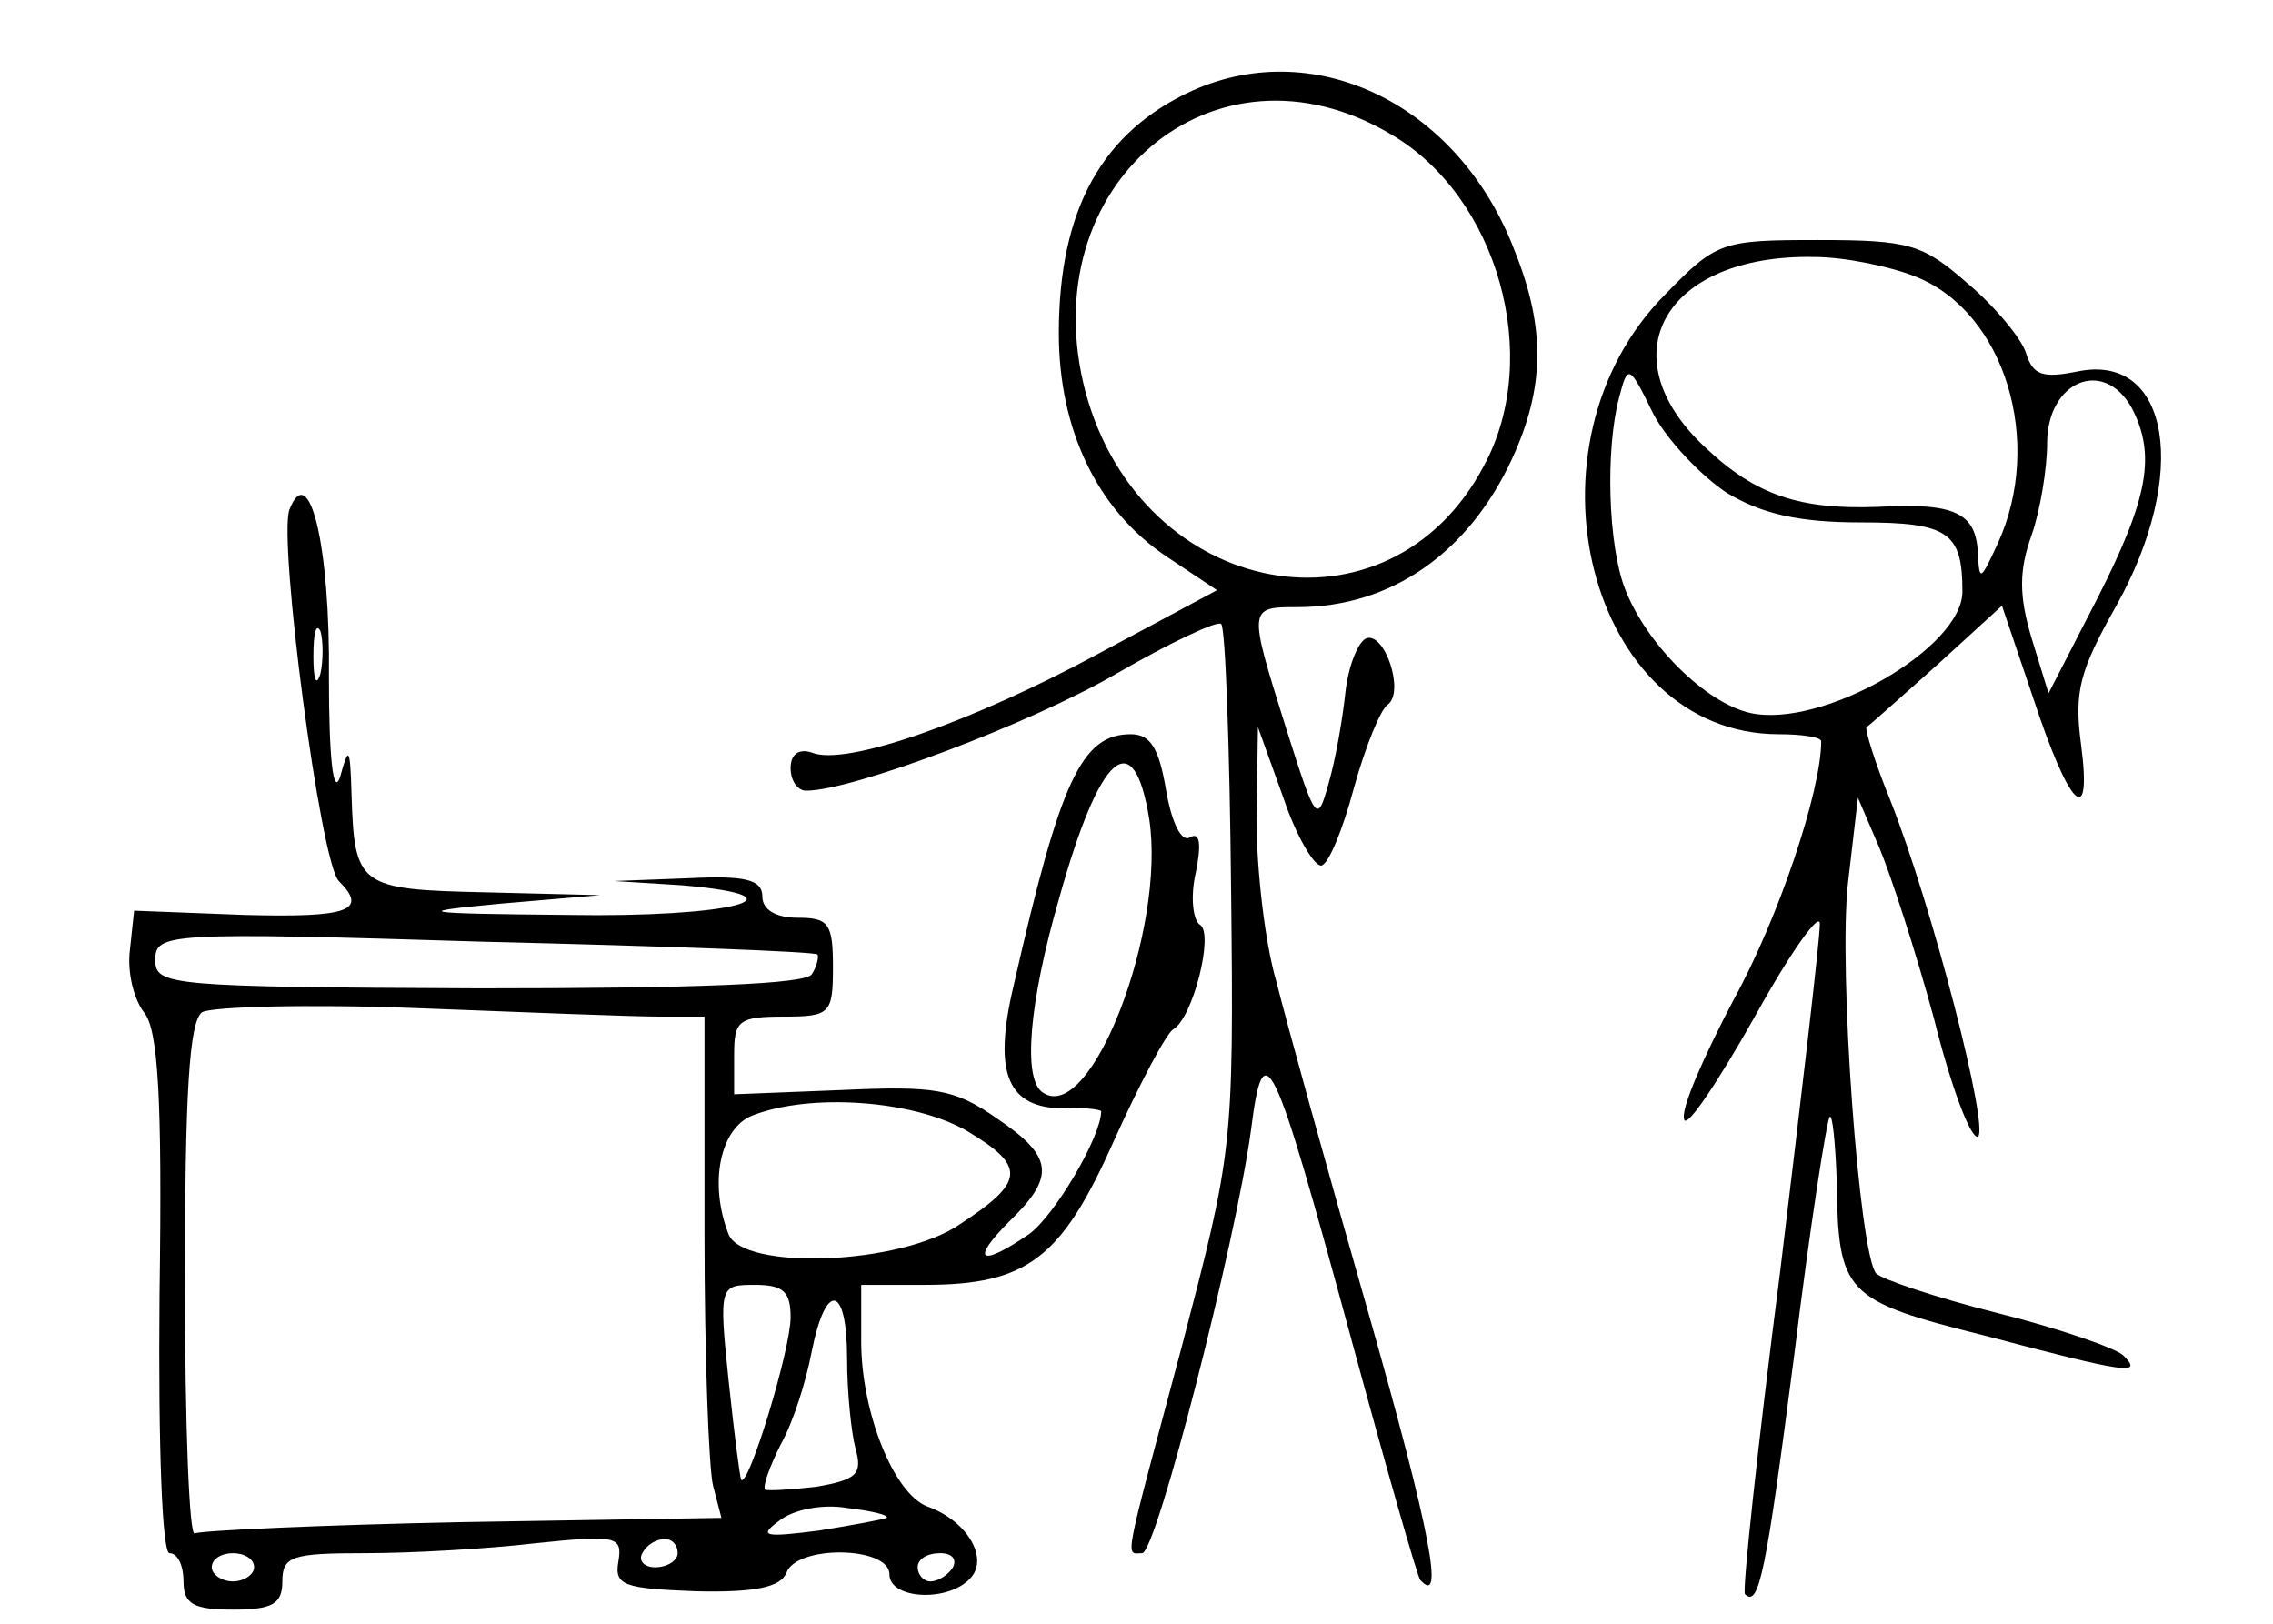
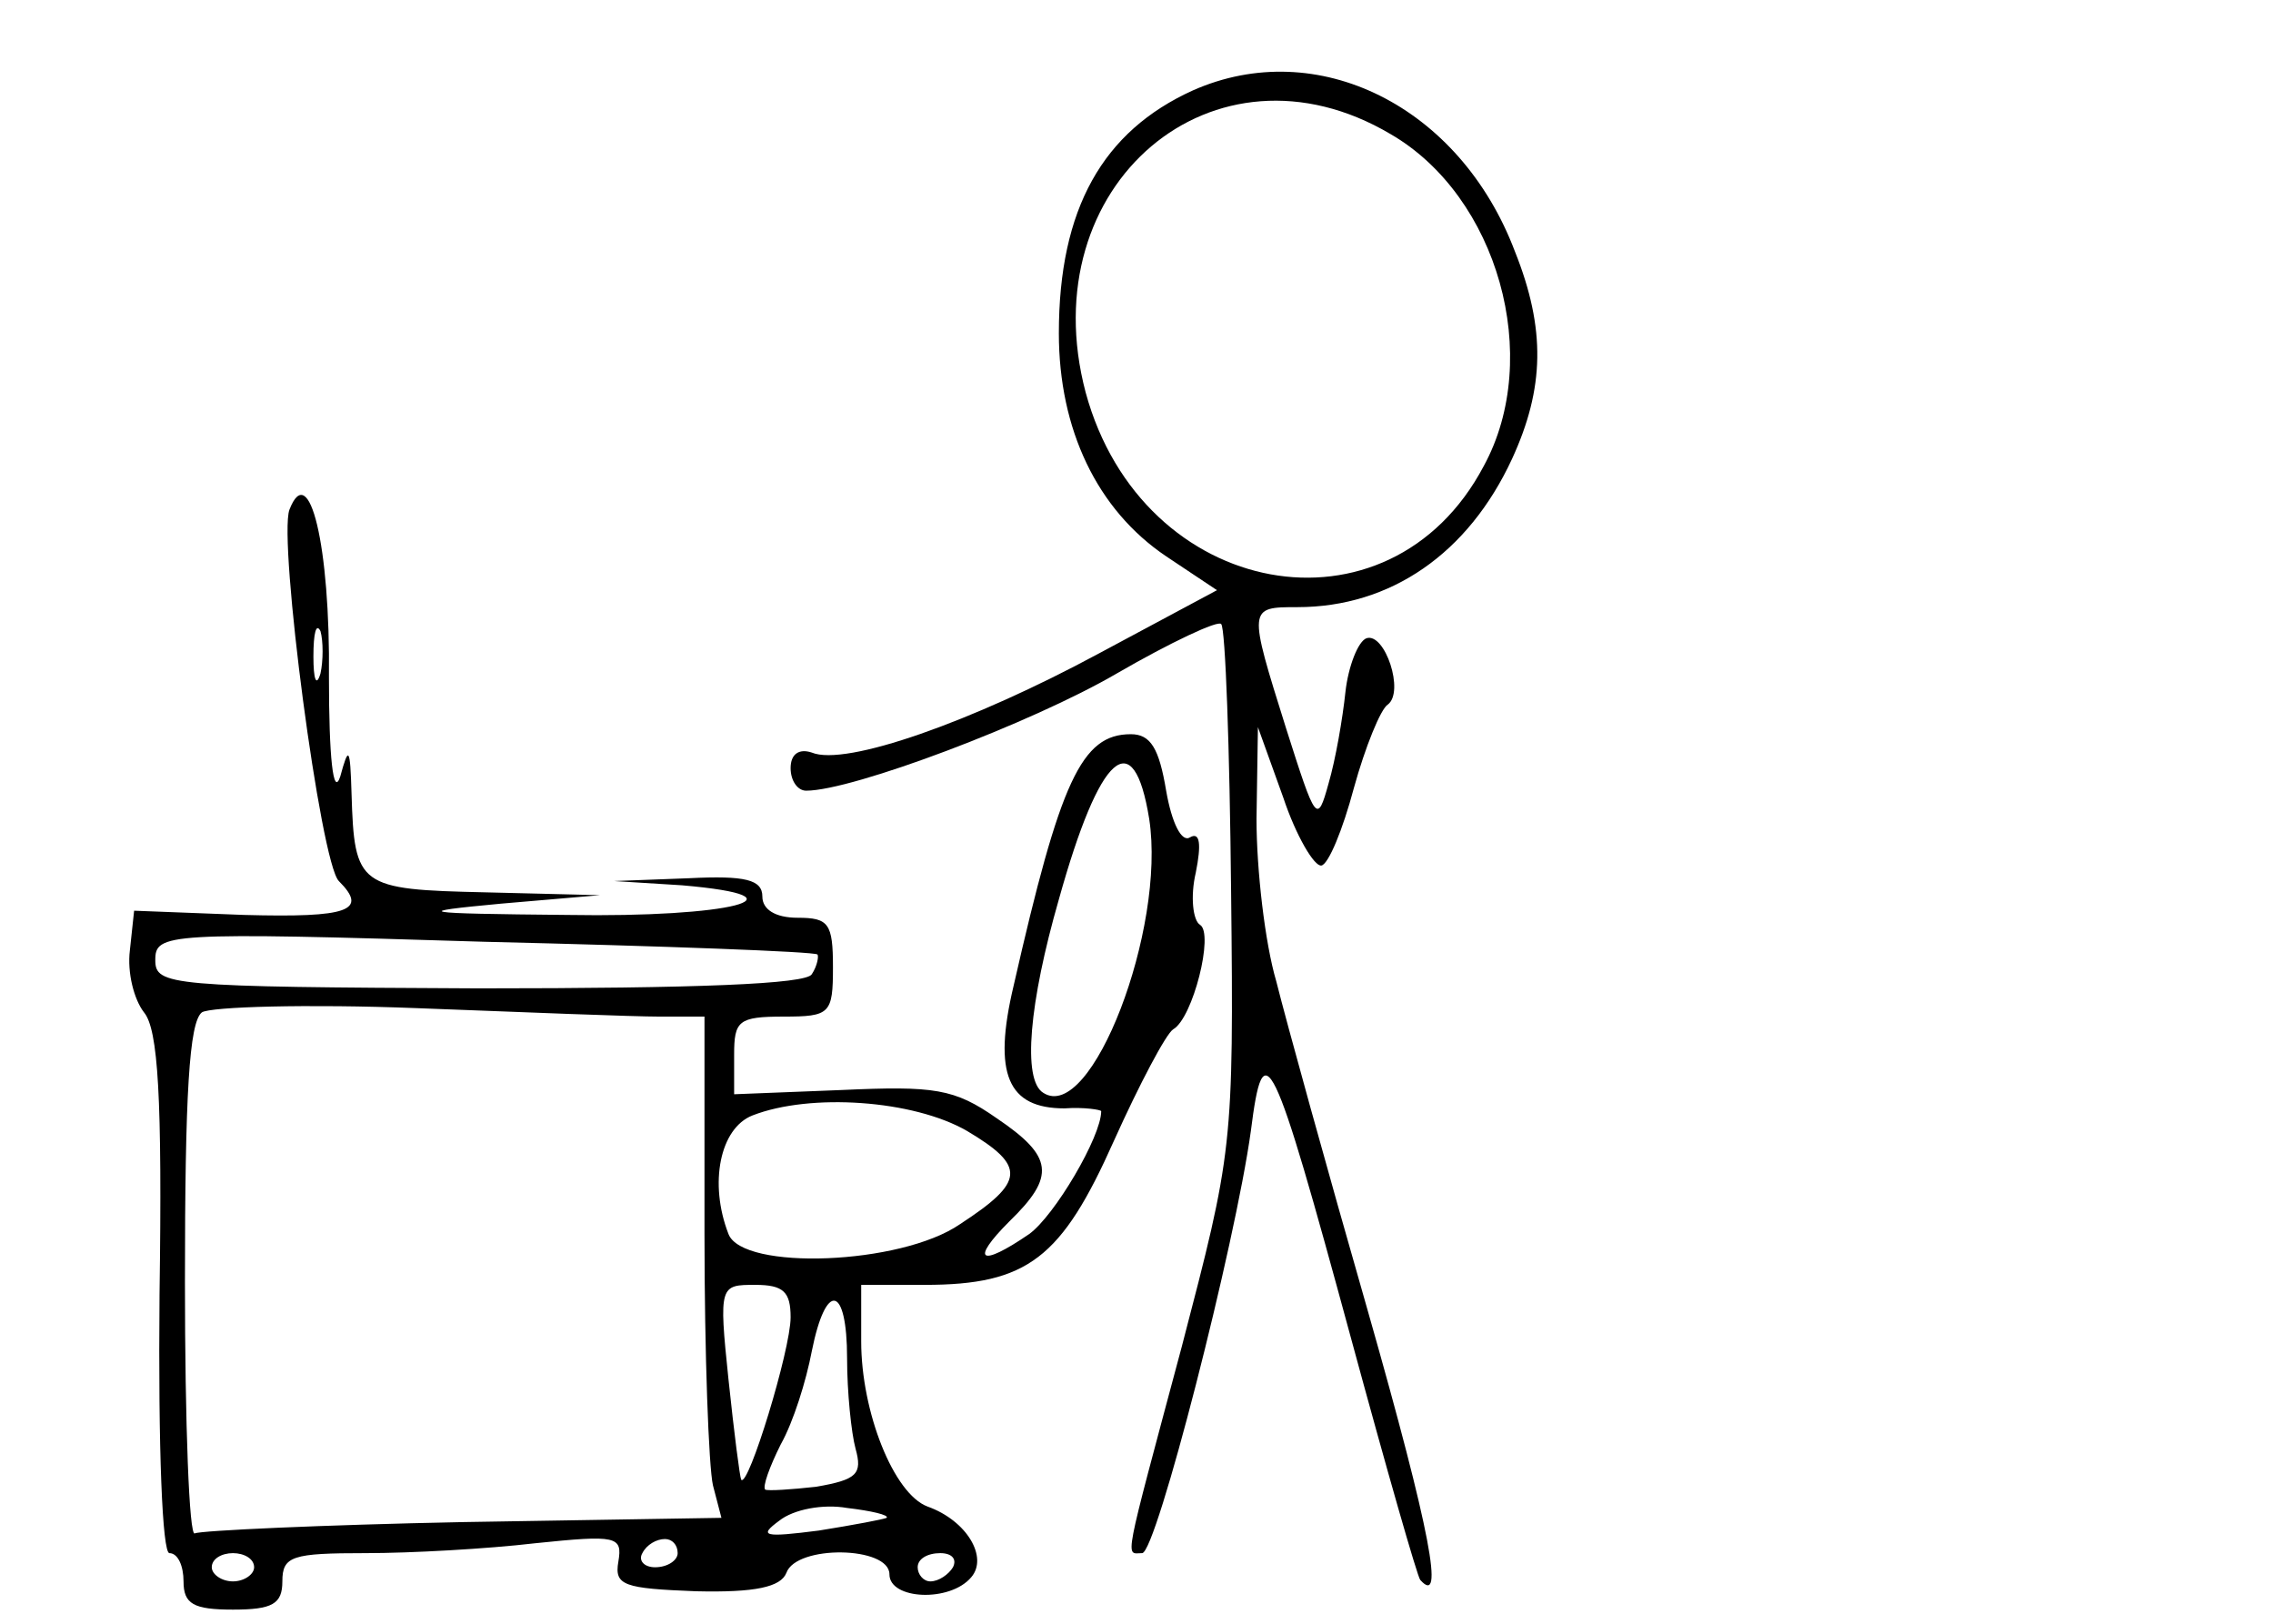
<svg xmlns="http://www.w3.org/2000/svg" version="1.0" width="161pt" height="115pt" viewBox="0 0 161 115" preserveAspectRatio="xMidYMid meet">
  <g transform="translate(0,115) scale(0.1,-0.1)" fill="#000000" stroke="none">
    <path d="M845 1086 c-64 -29 -95 -84 -95 -172 0 -68 27 -125 76 -158 l36 -24 -84 -45 c-89 -48 -179 -80 -203 -70 -9 3 -15 -1 -15 -11 0 -9 5 -16 11 -16 33 0 160 48 220 83 38 22 72 38 74 35 3 -3 6 -88 7 -189 2 -182 1 -185 -35 -323 -42 -157 -40 -146 -28 -146 10 0 66 219 77 299 9 71 15 59 71 -147 25 -92 47 -169 49 -171 17 -19 8 32 -37 190 -29 101 -58 206 -65 234 -8 27 -14 79 -14 115 l1 65 18 -50 c9 -27 22 -49 27 -48 5 1 15 25 23 55 8 29 19 56 24 59 12 9 -2 51 -15 47 -6 -2 -13 -20 -15 -38 -2 -19 -7 -48 -12 -65 -8 -29 -9 -27 -30 39 -27 86 -27 86 8 86 66 0 121 38 152 105 23 50 24 92 2 147 -39 103 -140 153 -228 114z m140 -31 c76 -44 108 -158 66 -235 -67 -127 -242 -95 -282 52 -39 147 91 257 216 183z" />
-     <path d="M1180 942 c-107 -107 -55 -312 80 -312 16 0 30 -2 30 -5 0 -35 -30 -125 -62 -183 -21 -40 -38 -78 -35 -85 2 -6 24 27 50 73 26 47 47 76 46 65 0 -11 -13 -121 -28 -245 -16 -124 -27 -227 -25 -229 10 -10 15 16 35 170 11 90 23 166 25 168 2 2 4 -18 5 -45 1 -80 5 -85 105 -110 102 -27 112 -28 98 -14 -5 5 -45 19 -89 30 -44 11 -82 24 -86 28 -12 13 -27 216 -20 277 l7 60 15 -35 c8 -19 26 -74 39 -122 12 -48 26 -85 31 -83 8 6 -32 162 -62 238 -11 27 -18 50 -17 52 2 1 24 21 50 44 l46 42 22 -65 c26 -79 42 -94 34 -33 -5 37 -1 52 25 98 52 93 38 179 -27 166 -25 -5 -32 -3 -37 13 -3 10 -22 33 -41 49 -32 28 -41 31 -106 31 -68 0 -72 -1 -108 -38z m177 12 c63 -25 91 -117 58 -189 -12 -26 -13 -27 -14 -8 -1 30 -16 37 -71 34 -55 -2 -86 8 -122 42 -70 65 -29 137 77 135 22 0 55 -7 72 -14z m-134 -153 c25 -15 51 -21 95 -21 62 0 72 -7 72 -49 0 -40 -99 -97 -150 -86 -32 7 -74 49 -89 88 -12 31 -14 99 -4 136 6 23 7 23 24 -12 10 -19 34 -44 52 -56z m287 60 c17 -33 12 -63 -24 -134 l-35 -68 -12 39 c-9 30 -9 48 0 73 6 17 11 47 11 65 0 44 40 61 60 25z" />
    <path d="M205 789 c-8 -22 22 -250 35 -263 21 -21 7 -26 -67 -24 l-78 3 -3 -28 c-2 -16 3 -35 10 -44 10 -12 13 -60 11 -200 -1 -110 2 -183 7 -183 6 0 10 -9 10 -20 0 -16 7 -20 35 -20 28 0 35 4 35 20 0 18 7 20 59 20 32 0 86 3 120 7 58 6 62 5 59 -13 -3 -17 4 -19 55 -21 42 -1 60 3 64 13 7 20 73 19 73 -1 0 -18 43 -20 58 -2 12 14 -3 40 -31 50 -24 9 -47 67 -47 117 l0 40 45 0 c73 0 97 19 134 102 18 40 37 76 42 79 14 8 29 68 19 74 -5 3 -7 20 -3 37 4 20 3 29 -4 25 -6 -4 -13 10 -17 33 -5 30 -11 40 -25 40 -35 0 -50 -33 -83 -178 -15 -63 -4 -87 36 -87 14 1 26 -1 26 -2 0 -18 -33 -74 -51 -87 -35 -24 -42 -19 -14 9 33 32 31 46 -9 73 -30 21 -44 23 -110 20 l-76 -3 0 28 c0 24 3 27 35 27 33 0 35 2 35 35 0 31 -3 35 -25 35 -16 0 -25 6 -25 15 0 12 -12 15 -52 13 l-53 -2 48 -3 c93 -8 34 -23 -81 -21 -107 1 -111 2 -47 8 l70 6 -81 2 c-90 2 -93 4 -95 70 -1 33 -2 34 -8 12 -5 -15 -8 14 -8 70 1 94 -14 155 -28 119z m22 -116 c-3 -10 -5 -4 -5 12 0 17 2 24 5 18 2 -7 2 -21 0 -30z m587 -103 c12 -78 -41 -216 -75 -194 -15 9 -10 64 11 137 29 104 53 125 64 57z m-235 -96 c1 -1 0 -8 -4 -14 -4 -7 -81 -10 -236 -10 -219 1 -229 2 -229 20 0 19 7 20 233 13 127 -3 234 -7 236 -9z m-112 -44 l32 0 0 -154 c0 -85 3 -165 6 -178 l6 -23 -183 -3 c-100 -2 -186 -6 -190 -8 -4 -3 -7 78 -7 178 0 133 3 184 12 191 6 4 75 6 152 3 77 -3 154 -6 172 -6z m218 -81 c42 -25 41 -36 -5 -66 -42 -29 -154 -33 -164 -7 -14 36 -6 75 17 84 41 16 114 11 152 -11z m-125 -132 c0 -23 -30 -121 -35 -115 -1 2 -5 33 -9 71 -7 67 -6 67 19 67 20 0 25 -5 25 -23z m40 -29 c0 -24 3 -53 6 -64 5 -18 1 -22 -28 -27 -18 -2 -34 -3 -36 -2 -2 2 3 16 11 32 9 16 18 45 22 66 10 50 25 47 25 -5z m28 -113 c-2 -1 -23 -5 -48 -9 -39 -5 -43 -4 -28 7 10 8 31 12 48 9 17 -2 30 -5 28 -7z m-148 -25 c0 -5 -7 -10 -16 -10 -8 0 -12 5 -9 10 3 6 10 10 16 10 5 0 9 -4 9 -10z m-300 -10 c0 -5 -7 -10 -15 -10 -8 0 -15 5 -15 10 0 6 7 10 15 10 8 0 15 -4 15 -10z m495 0 c-3 -5 -10 -10 -16 -10 -5 0 -9 5 -9 10 0 6 7 10 16 10 8 0 12 -4 9 -10z" />
  </g>
</svg>